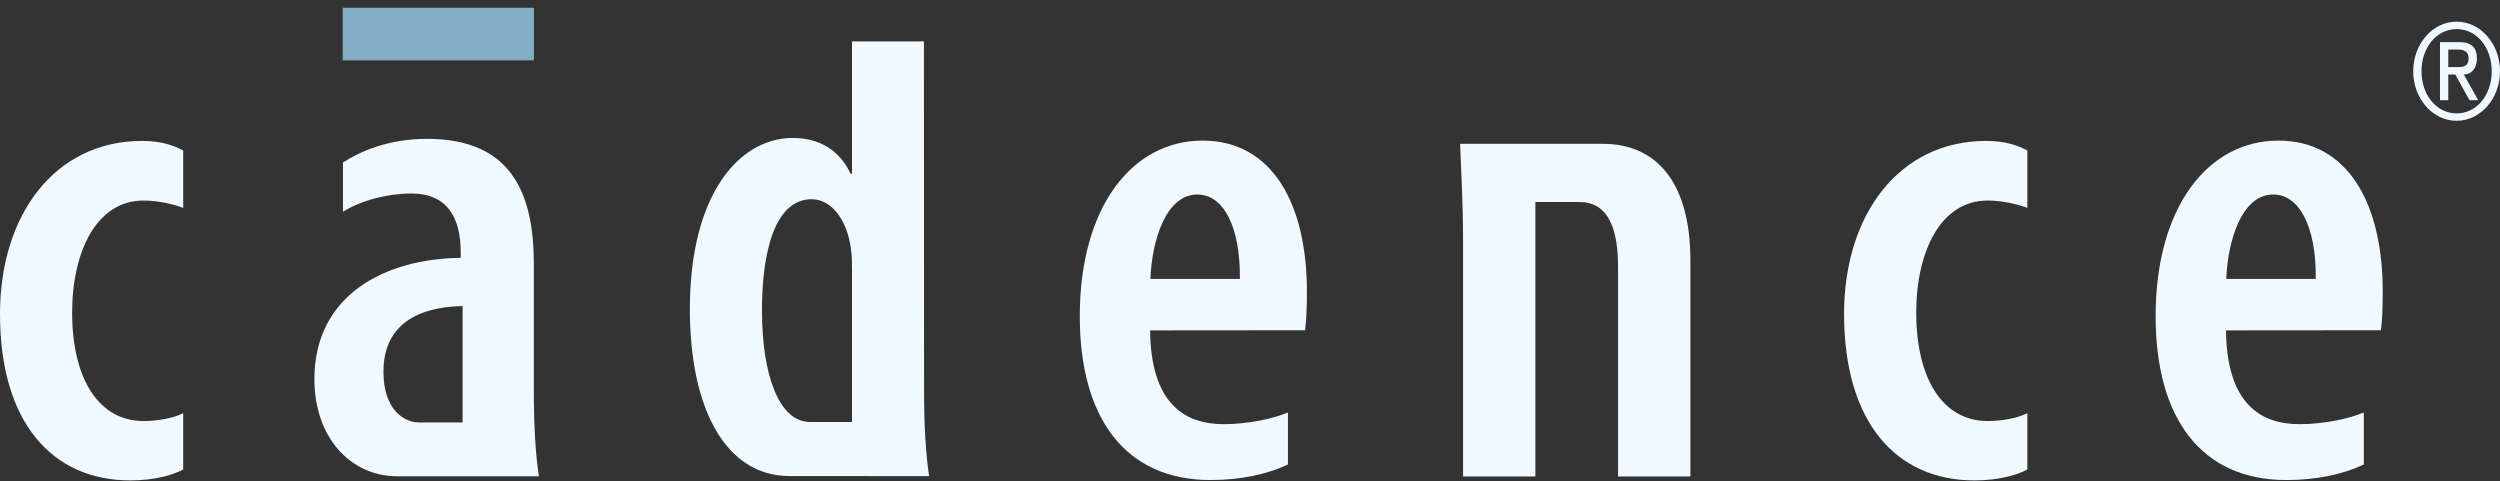
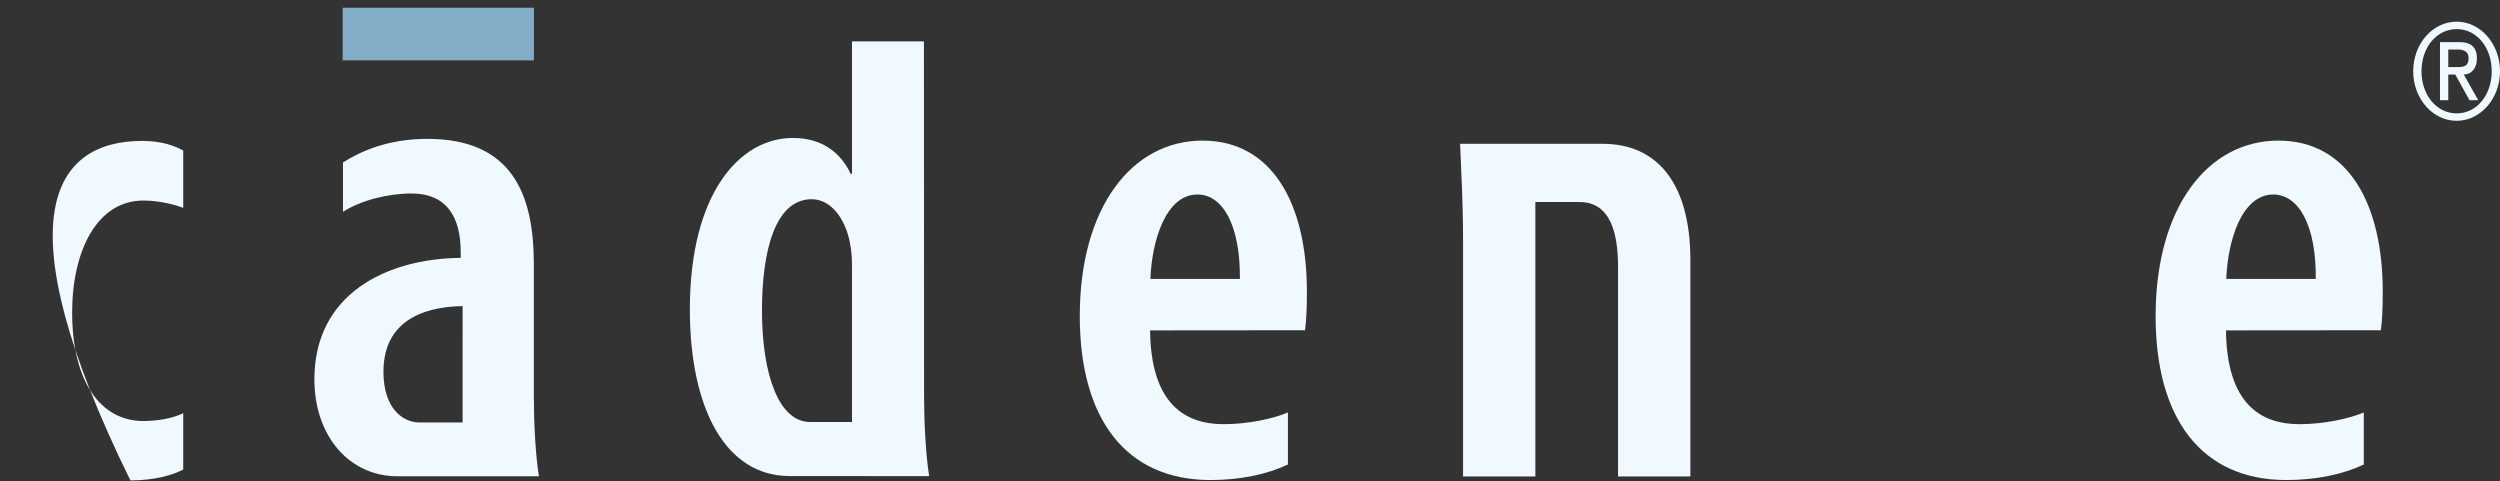
<svg xmlns="http://www.w3.org/2000/svg" width="161" height="31" viewBox="0 0 161 31" fill="none">
  <rect x="0" y="0" width="161" height="31" fill="#333333" stroke="none" />
  <path d="M22.067 3.887H34.384V0.498H22.067V3.887Z" fill="#83ADC6" />
-   <path d="M11.799 30.237C11.143 30.586 9.969 30.938 8.397 30.938C3.353 30.938 0 27.202 0 20.216C0 13.852 3.521 9.075 9.151 9.075C10.406 9.075 11.221 9.38 11.799 9.692V13.389C11.339 13.2 10.267 12.914 9.243 12.914C6.21 12.914 4.646 16.214 4.646 20.123C4.646 24.469 6.402 27.115 9.247 27.115C10.104 27.115 11.121 26.947 11.799 26.611V30.237Z" fill="#EFF9FF" />
+   <path d="M11.799 30.237C11.143 30.586 9.969 30.938 8.397 30.938C0 13.852 3.521 9.075 9.151 9.075C10.406 9.075 11.221 9.38 11.799 9.692V13.389C11.339 13.2 10.267 12.914 9.243 12.914C6.21 12.914 4.646 16.214 4.646 20.123C4.646 24.469 6.402 27.115 9.247 27.115C10.104 27.115 11.121 26.947 11.799 26.611V30.237Z" fill="#EFF9FF" />
  <path d="M29.791 27.206L29.793 19.714C27.982 19.738 24.694 20.239 24.694 23.937C24.694 26.338 25.973 27.205 26.997 27.205L29.791 27.206ZM34.379 25.513C34.379 27.162 34.48 29.264 34.706 30.672H25.592C22.546 30.672 20.247 28.143 20.247 24.417C20.247 18.956 24.862 16.651 29.669 16.607V16.232C29.669 14.017 28.803 12.461 26.494 12.461C24.975 12.461 23.238 12.905 22.088 13.64V10.461C23.132 9.798 24.918 8.942 27.507 8.942C32.978 8.942 34.379 12.498 34.379 17.021V25.513Z" fill="#EFF9FF" />
  <path d="M54.869 27.175H52.156C50.203 27.175 49.071 24.227 49.071 19.983C49.071 16.183 49.914 12.83 52.271 12.83C53.646 12.83 54.601 14.342 54.801 16.05C54.869 16.481 54.869 16.954 54.869 17.359V27.175ZM59.51 25.509L59.501 2.665H54.869V11.193H54.781C54.1 9.725 52.814 8.884 51.062 8.884C47.63 8.884 44.427 12.463 44.427 19.92C44.427 26.323 46.733 30.657 50.844 30.657L59.837 30.664C59.614 29.254 59.51 27.158 59.51 25.509Z" fill="#EFF9FF" />
  <path d="M79.849 17.962C79.885 14.552 78.766 12.526 77.114 12.526C75.09 12.526 74.179 15.47 74.087 17.962H79.849ZM74.066 21.277C74.116 26.027 76.321 27.317 78.802 27.317C80.354 27.317 81.999 26.968 82.943 26.563V29.914C81.618 30.539 79.899 30.914 77.957 30.914C72.479 30.914 69.538 26.94 69.538 20.363C69.538 13.334 72.907 9.055 77.445 9.055C81.914 9.055 84.165 13.093 84.165 18.79C84.165 20.002 84.117 20.686 84.043 21.268L74.066 21.277Z" fill="#EFF9FF" />
  <path d="M98.878 13.007V30.684H94.221V15.423C94.221 13.022 94.1 11.142 94.03 9.261H103.212C106.752 9.261 108.861 11.837 108.861 16.765V30.684H104.203V17.208C104.203 15.084 103.752 13.011 101.724 13.011L98.878 13.007Z" fill="#EFF9FF" />
-   <path d="M130.561 30.237C129.905 30.586 128.729 30.938 127.158 30.938C122.114 30.938 118.758 27.202 118.758 20.216C118.758 13.852 122.281 9.075 127.91 9.075C129.167 9.075 129.98 9.38 130.561 9.692V13.389C130.099 13.2 129.027 12.914 128.003 12.914C124.97 12.914 123.406 16.214 123.406 20.123C123.406 24.469 125.16 27.115 128.008 27.115C128.868 27.115 129.881 26.947 130.561 26.611V30.237Z" fill="#EFF9FF" />
  <path d="M143.373 17.962C143.467 15.47 144.378 12.526 146.398 12.526C148.054 12.526 149.172 14.552 149.135 17.962H143.373ZM153.449 18.79C153.449 13.091 151.2 9.055 146.731 9.055C142.195 9.055 138.822 13.334 138.822 20.363C138.822 26.94 141.763 30.914 147.241 30.914C149.187 30.914 150.906 30.539 152.229 29.914V26.563C151.281 26.968 149.64 27.317 148.087 27.317C145.605 27.317 143.404 26.027 143.354 21.277L153.329 21.268C153.403 20.686 153.449 20.002 153.449 18.79Z" fill="#EFF9FF" />
  <path d="M158.205 1.395C159.746 1.395 161.001 2.828 161.001 4.589C161.001 6.347 159.746 7.779 158.205 7.779C156.66 7.779 155.41 6.347 155.41 4.589C155.41 2.828 156.66 1.395 158.205 1.395ZM158.214 7.302C159.5 7.302 160.467 6.118 160.467 4.589C160.467 3.057 159.5 1.874 158.214 1.874C156.913 1.874 155.944 3.057 155.944 4.589C155.944 6.118 156.913 7.302 158.214 7.302ZM157.135 2.713H158.391C159.142 2.713 159.515 3.057 159.515 3.765C159.515 4.367 159.181 4.798 158.667 4.798L159.598 6.452H159.035L158.118 4.798H157.669V6.452H157.135V2.713ZM157.669 4.321H158.303C158.717 4.321 158.979 4.225 158.979 3.739C158.979 3.314 158.646 3.19 158.303 3.19H157.669V4.321Z" fill="#EFF9FF" />
</svg>